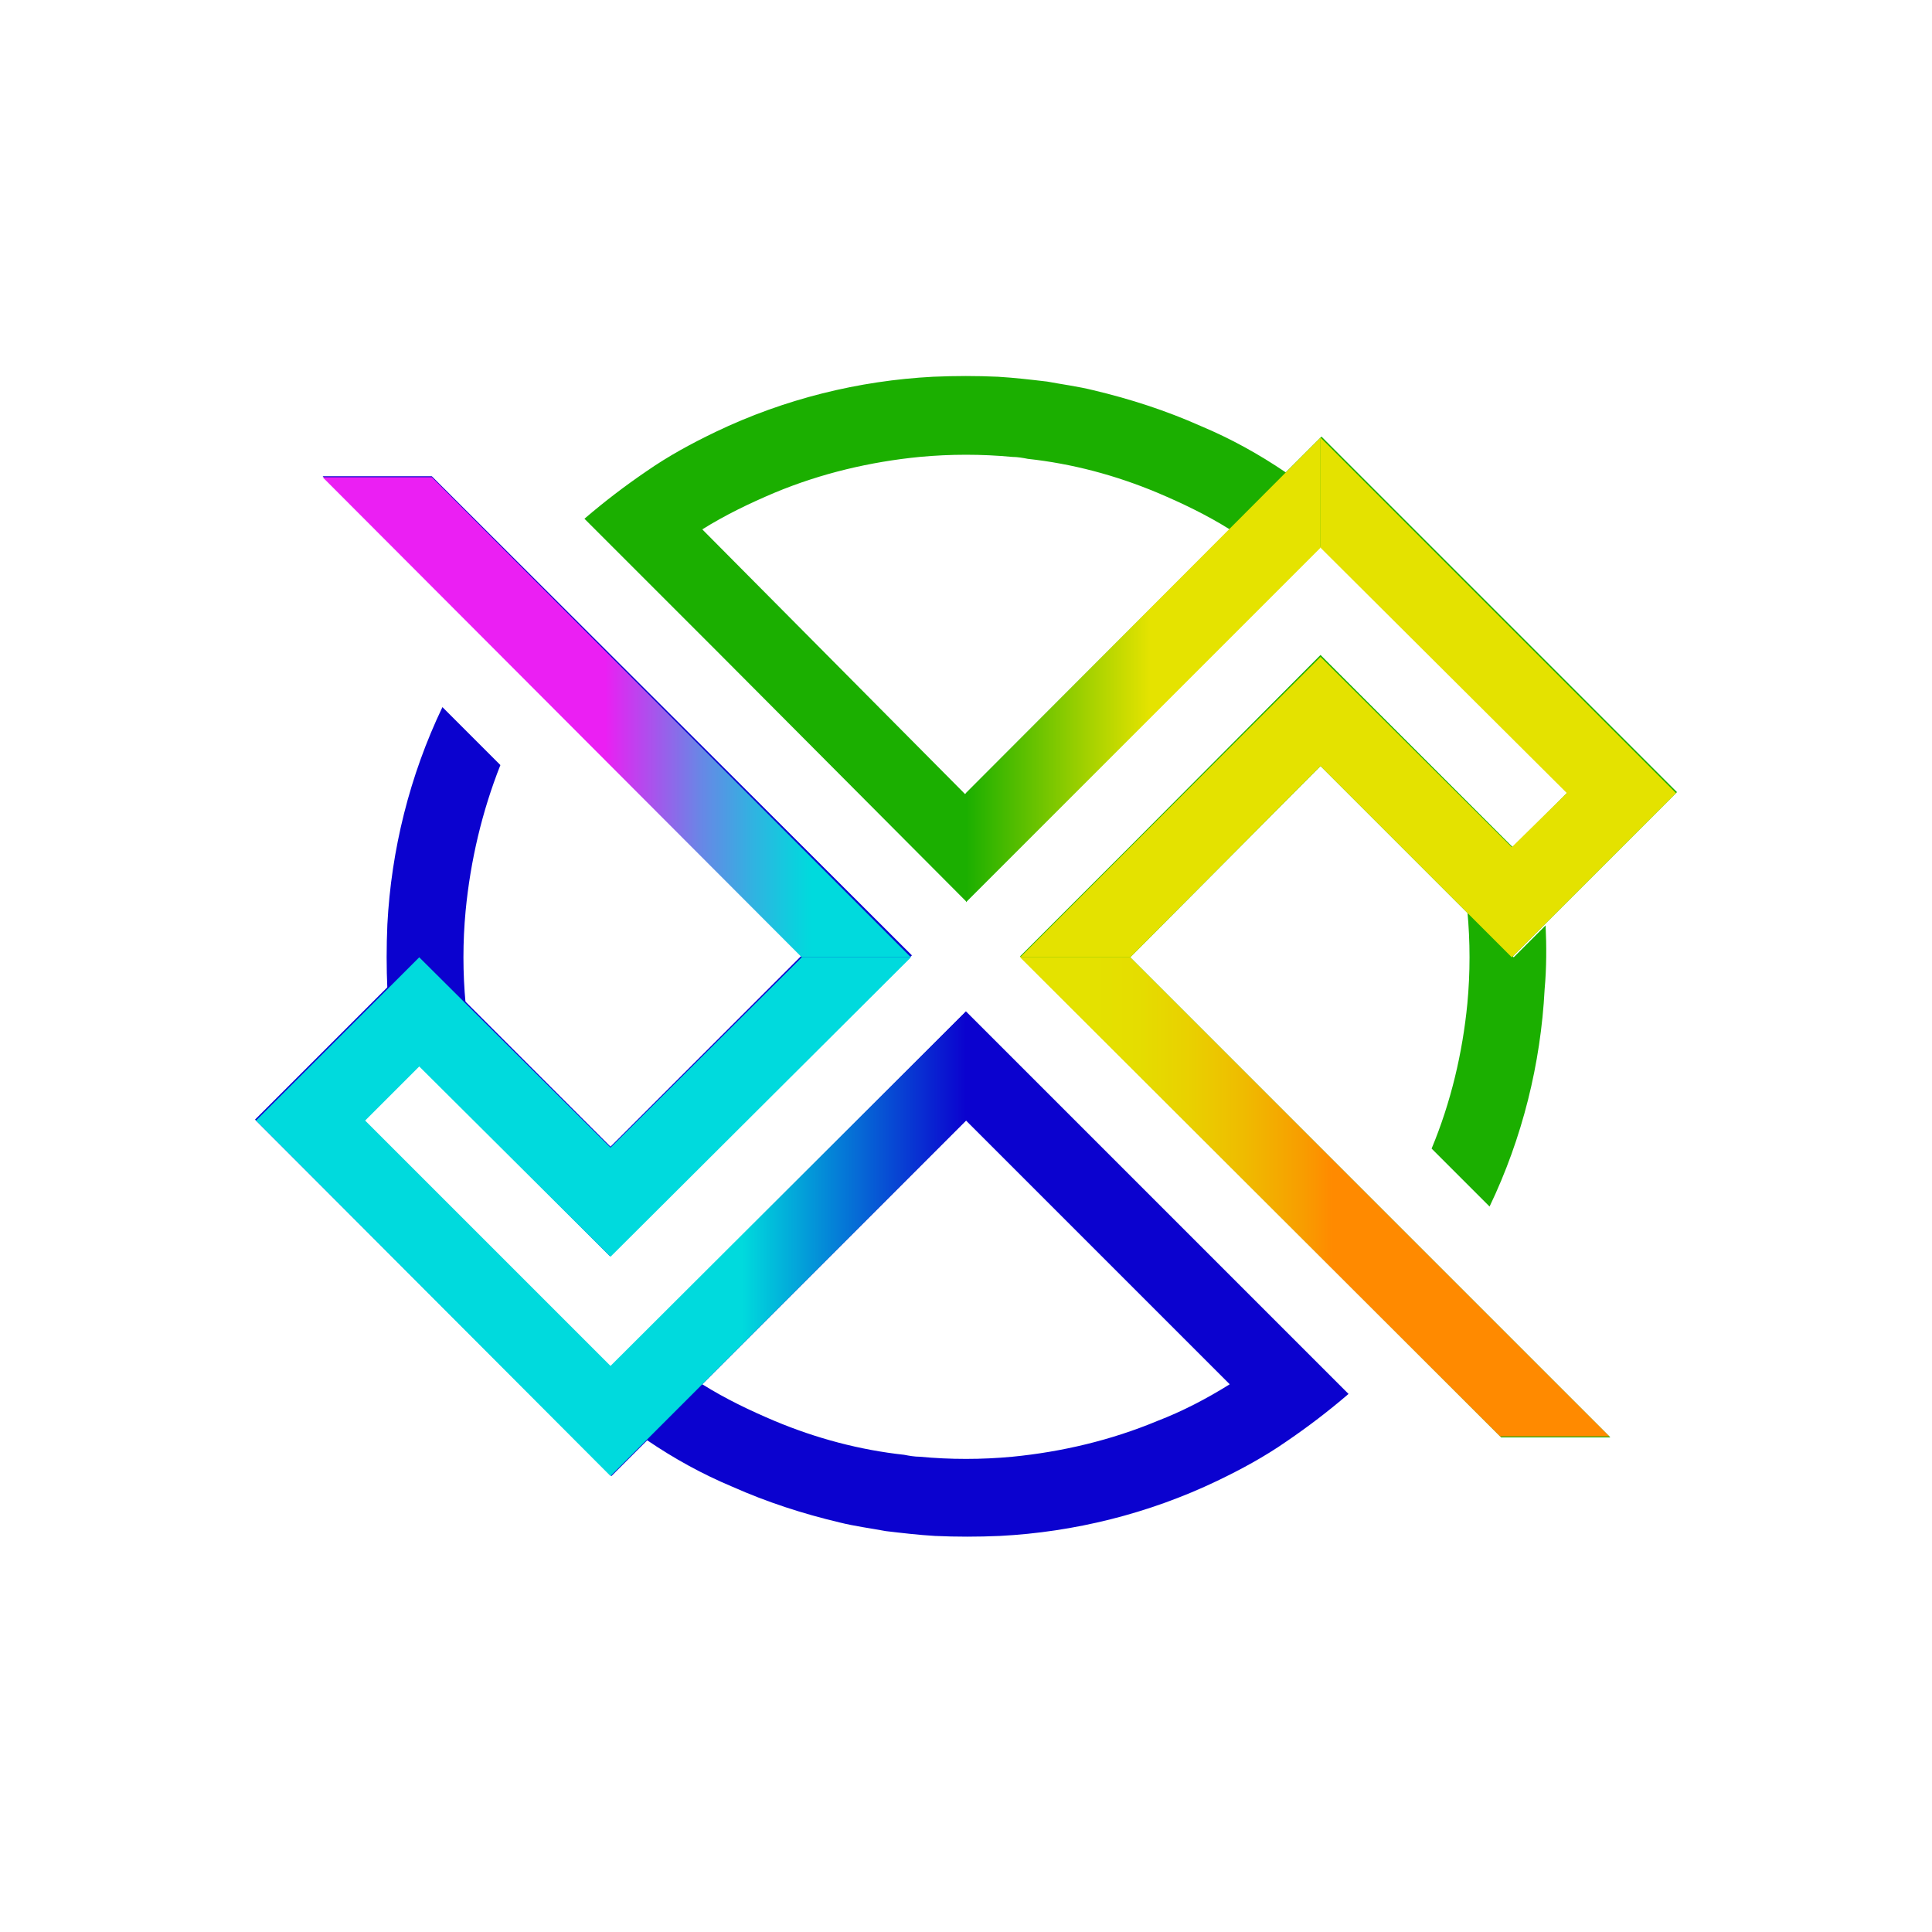
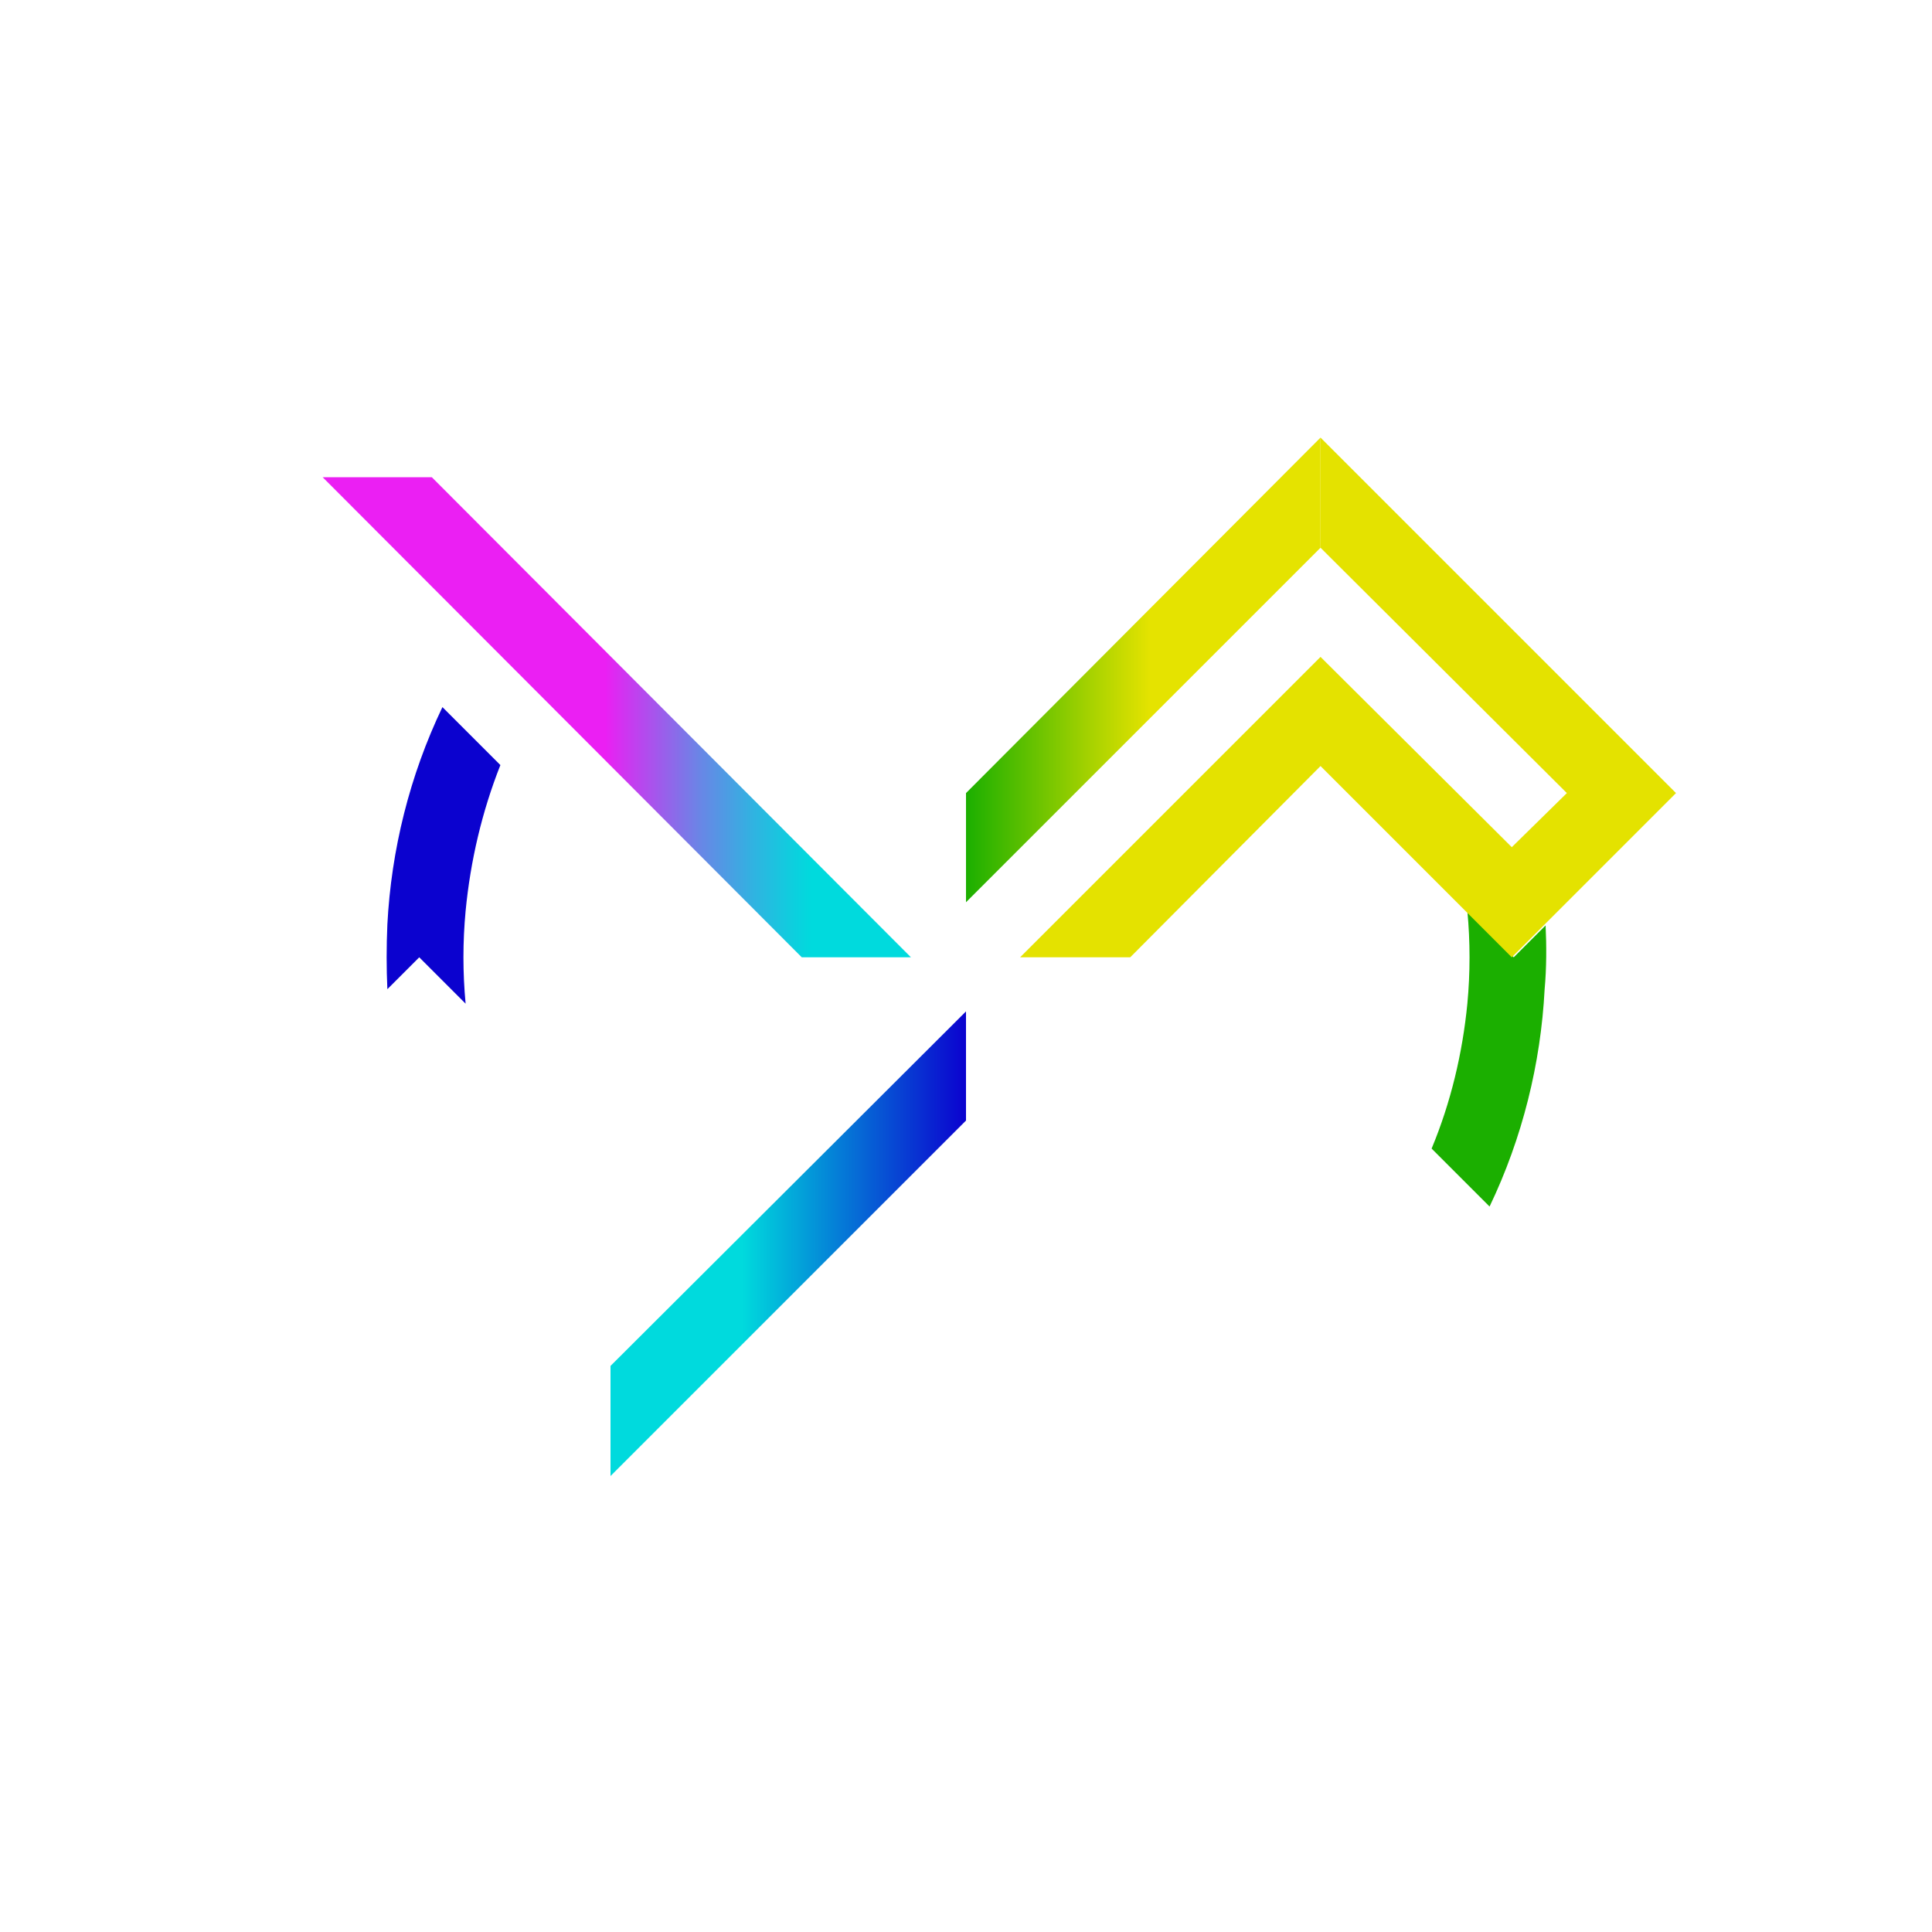
<svg xmlns="http://www.w3.org/2000/svg" version="1.1" id="Layer_1" x="0px" y="0px" viewBox="0 0 200 200" style="enable-background:new 0 0 200 200;" xml:space="preserve">
  <style type="text/css">
	.st0{fill:#0B02CF;}
	.st1{fill:#1BAF00;}
	.st2{fill:url(#SVGID_1_);}
	.st3{fill:url(#SVGID_00000060740169123042059450000003689661729110210746_);}
	.st4{fill:url(#SVGID_00000142169426339515536450000018035876933443377079_);}
	.st5{fill:url(#SVGID_00000052811159400605720300000012459676019968734091_);}
	.st6{fill:#00DADD;}
	.st7{fill:#E4E200;}
	.st8{fill:none;}
</style>
  <g>
    <path class="st0" d="M48.2,94.3c-0.3,3.2-0.3,6.4,0,9.6l-4.8-4.8l-3.3,3.3c-0.1-2.2-0.1-4.4,0-6.7c0.4-7.7,2.3-15.4,5.7-22.5l6,6   C49.9,84,48.7,89.1,48.2,94.3L48.2,94.3z" />
-     <path class="st1" d="M136.7,79.3l14.1,14.1l0.9,0.9l4.8,4.8l5.7-5.7l5.7-5.7l5.7-5.7l-36.8-36.8l-3.7,3.7c-2.8-1.9-5.7-3.5-8.8-4.8   c-3.6-1.6-7.3-2.8-11.1-3.7c-1.6-0.4-3.2-0.6-4.8-0.9c-1.7-0.2-3.4-0.4-5.1-0.5c-2.2-0.1-4.4-0.1-6.7,0c-7.7,0.4-15.4,2.3-22.5,5.7   c-2.5,1.2-4.9,2.5-7.2,4.1c-2.2,1.5-4.3,3.1-6.4,4.9l5.7,5.7l8.4,8.4L100,93.3l5.7-5.7l5.7-5.7l19.8-19.8l2.7-2.7l2.9-2.9   l18.1,18.1l7.4,7.4l-3.7,3.7l-2,2l-8.5-8.5l-5.7-5.7l-5.7-5.7L117,87.6l-5.7,5.7l-5.7,5.7l5.7,5.7l14.1,14.1l5.7,5.7l14.1,14.1   l0.1,0.1l10.1,10.1h11.3L150.9,133l-0.8-0.8l-5.8-5.8l-7.5-7.5l-5.7-5.7L117,99.1L136.7,79.3L136.7,79.3z M125.4,56.7l-5.7,5.7   l-14.1,14.1l-5.7,5.7L72.7,54.8c2.4-1.5,4.9-2.7,7.5-3.8c4.8-2,9.9-3.2,15-3.7c3.2-0.3,6.4-0.3,9.6,0c0.5,0,1.1,0.1,1.6,0.2   c4.6,0.5,9.1,1.7,13.4,3.5c2.6,1.1,5.1,2.3,7.5,3.8L125.4,56.7L125.4,56.7z" />
-     <path class="st0" d="M133.8,138.5l-8.4-8.4l-5.7-5.7L100,104.7l-5.7,5.7l-5.7,5.7l-14.1,14.1l-5.7,5.7l-2.7,2.7l-2.9,2.9l-5.7-5.7   l-5.7-5.7l-6.8-6.8l-7.4-7.4l3.7-3.7l2-2l19.8,19.8l5.7-5.7L83,110.3l5.7-5.7l5.7-5.7L44.7,49.3H33.4l16.6,16.6l5.8,5.8l7.5,7.5   L83,98.9l-5.7,5.7l-14.1,14.1L43.4,98.9l-3.3,3.3l-2.3,2.3l-5.7,5.7l-5.7,5.7l5.7,5.7l14.1,14.1l5.7,5.7l5.7,5.7l5.7,5.7l3.7-3.7   c2.8,1.9,5.7,3.5,8.8,4.8c3.6,1.6,7.3,2.8,11.1,3.7c1.6,0.4,3.2,0.6,4.8,0.9c1.7,0.2,3.4,0.4,5.1,0.5c2.2,0.1,4.4,0.1,6.7,0   c7.7-0.4,15.4-2.3,22.5-5.7c2.5-1.2,4.9-2.5,7.2-4.1c2.2-1.5,4.3-3.1,6.4-4.9L133.8,138.5L133.8,138.5z M119.8,147.1   c-4.8,2-9.9,3.2-15,3.7c-3.2,0.3-6.4,0.3-9.6,0c-0.5,0-1.1-0.1-1.6-0.2c-4.6-0.5-9.1-1.7-13.4-3.5c-2.6-1.1-5.1-2.3-7.5-3.8   L100,116l27.3,27.3C124.9,144.8,122.4,146.1,119.8,147.1L119.8,147.1z" />
    <path class="st1" d="M159.9,102.4c-0.4,7.7-2.3,15.4-5.7,22.5l-6-6c2-4.8,3.2-9.9,3.7-15c0.3-3.2,0.3-6.4,0-9.6l4.8,4.8l3.3-3.3   C160.1,97.9,160.1,100.2,159.9,102.4L159.9,102.4z" />
    <linearGradient id="SVGID_1_" gradientUnits="userSpaceOnUse" x1="395" y1="-145.365" x2="431.73" y2="-145.365" gradientTransform="matrix(1 0 0 -1 -295 -76)">
      <stop offset="0" style="stop-color:#1BAF00" />
      <stop offset="0.36" style="stop-color:#AAD300" />
      <stop offset="0.52" style="stop-color:#E5E300" />
    </linearGradient>
    <polygon class="st2" points="100,82.1 136.7,45.3 136.7,56.7 100,93.4  " />
    <linearGradient id="SVGID_00000100375139861637410960000001900795829655477649_" gradientUnits="userSpaceOnUse" x1="400.635" y1="-199.866" x2="461.603" y2="-199.866" gradientTransform="matrix(1 0 0 -1 -295 -76)">
      <stop offset="0.11" style="stop-color:#E4E200" />
      <stop offset="0.2" style="stop-color:#E5DD00" />
      <stop offset="0.29" style="stop-color:#E9D000" />
      <stop offset="0.38" style="stop-color:#EFBB00" />
      <stop offset="0.48" style="stop-color:#F89D00" />
      <stop offset="0.53" style="stop-color:#FF8A00" />
    </linearGradient>
-     <polygon style="fill:url(#SVGID_00000100375139861637410960000001900795829655477649_);" points="117,99.1 105.6,99.1 155.3,148.7    166.6,148.7  " />
    <linearGradient id="SVGID_00000121980270306653904410000005935245653193972912_" gradientUnits="userSpaceOnUse" x1="389.331" y1="-150.236" x2="328.397" y2="-150.236" gradientTransform="matrix(1 0 0 -1 -295 -76)">
      <stop offset="0.17" style="stop-color:#00DADD" />
      <stop offset="0.2" style="stop-color:#0DCFDE" />
      <stop offset="0.27" style="stop-color:#31B2E1" />
      <stop offset="0.36" style="stop-color:#6A85E6" />
      <stop offset="0.46" style="stop-color:#B946EE" />
      <stop offset="0.52" style="stop-color:#EB1FF3" />
    </linearGradient>
    <polygon style="fill:url(#SVGID_00000121980270306653904410000005935245653193972912_);" points="33.4,49.4 44.7,49.4 94.3,99.1    83,99.1  " />
    <linearGradient id="SVGID_00000066509006891806434920000000396776671100990880_" gradientUnits="userSpaceOnUse" x1="395" y1="-204.737" x2="358.236" y2="-204.737" gradientTransform="matrix(1 0 0 -1 -295 -76)">
      <stop offset="0" style="stop-color:#0B02CF" />
      <stop offset="0.63" style="stop-color:#00DADD" />
    </linearGradient>
    <polygon style="fill:url(#SVGID_00000066509006891806434920000000396776671100990880_);" points="63.2,152.8 63.2,141.4 100,104.7    100,116  " />
-     <polygon class="st6" points="94.3,99.1 83,99.1 63.2,118.8 43.4,99.1 26.5,116 63.2,152.8 63.2,141.4 37.8,116 43.4,110.4    63.2,130.1  " />
    <polygon class="st7" points="136.7,45.3 136.7,56.7 162.2,82.1 156.5,87.7 136.7,68 105.6,99.1 117,99.1 136.7,79.3 156.5,99.1    173.5,82.1  " />
    <path class="st8" d="M48.2,94.3c-0.3,3.2-0.3,6.4,0,9.6l-4.8-4.8l-3.3,3.3c-0.1-2.2-0.1-4.4,0-6.7c0.4-7.7,2.3-15.4,5.7-22.5l6,6   C49.9,84,48.7,89.1,48.2,94.3L48.2,94.3z" />
-     <path class="st8" d="M133.8,138.5l-8.4-8.4l-5.7-5.7L100,104.7l-5.7,5.7l-5.7,5.7l-14.1,14.1l-5.7,5.7l-2.7,2.7l-2.9,2.9l-5.7-5.7   l-5.7-5.7l-6.8-6.8l-7.4-7.4l3.7-3.7l2-2l19.8,19.8l5.7-5.7L83,110.3l5.7-5.7l5.7-5.7L44.7,49.3H33.4l16.6,16.6l5.8,5.8l7.5,7.5   L83,98.9l-5.7,5.7l-14.1,14.1L43.4,98.9l-3.3,3.3l-2.3,2.3l-5.7,5.7l-5.7,5.7l5.7,5.7l14.1,14.1l5.7,5.7l5.7,5.7l5.7,5.7l3.7-3.7   c2.8,1.9,5.7,3.5,8.8,4.8c3.6,1.6,7.3,2.8,11.1,3.7c1.6,0.4,3.2,0.6,4.8,0.9c1.7,0.2,3.4,0.4,5.1,0.5c2.2,0.1,4.4,0.1,6.7,0   c7.7-0.4,15.4-2.3,22.5-5.7c2.5-1.2,4.9-2.5,7.2-4.1c2.2-1.5,4.3-3.1,6.4-4.9L133.8,138.5L133.8,138.5z M119.8,147.1   c-4.8,2-9.9,3.2-15,3.7c-3.2,0.3-6.4,0.3-9.6,0c-0.5,0-1.1-0.1-1.6-0.2c-4.6-0.5-9.1-1.7-13.4-3.5c-2.6-1.1-5.1-2.3-7.5-3.8   L100,116l27.3,27.3C124.9,144.8,122.4,146.1,119.8,147.1L119.8,147.1z" />
    <path class="st8" d="M159.9,102.4c-0.4,7.7-2.3,15.4-5.7,22.5l-6-6c2-4.8,3.2-9.9,3.7-15c0.3-3.2,0.3-6.4,0-9.6l4.8,4.8l3.3-3.3   C160.1,97.9,160.1,100.2,159.9,102.4L159.9,102.4z" />
    <path class="st8" d="M136.7,79.3l14.1,14.1l0.9,0.9l4.8,4.8l5.7-5.7l5.7-5.7l5.7-5.7l-36.8-36.8l-3.7,3.7c-2.8-1.9-5.7-3.5-8.8-4.8   c-3.6-1.6-7.3-2.8-11.1-3.7c-1.6-0.4-3.2-0.6-4.8-0.9c-1.7-0.2-3.4-0.4-5.1-0.5c-2.2-0.1-4.4-0.1-6.7,0c-7.7,0.4-15.4,2.3-22.5,5.7   c-2.5,1.2-4.9,2.5-7.2,4.1c-2.2,1.5-4.3,3.1-6.4,4.9l5.7,5.7l8.4,8.4L100,93.3l5.7-5.7l5.7-5.7l19.8-19.8l2.7-2.7l2.9-2.9   l18.1,18.1l7.4,7.4l-3.7,3.7l-2,2l-8.5-8.5l-5.7-5.7l-5.7-5.7L117,87.6l-5.7,5.7l-5.7,5.7l5.7,5.7l14.1,14.1l5.7,5.7l14.1,14.1   l0.1,0.1l10.1,10.1h11.3L150.9,133l-0.8-0.8l-5.8-5.8l-7.5-7.5l-5.7-5.7L117,99.1L136.7,79.3L136.7,79.3z M125.4,56.7l-5.7,5.7   l-14.1,14.1l-5.7,5.7L72.7,54.8c2.4-1.5,4.9-2.7,7.5-3.8c4.8-2,9.9-3.2,15-3.7c3.2-0.3,6.4-0.3,9.6,0c0.5,0,1.1,0.1,1.6,0.2   c4.6,0.5,9.1,1.7,13.4,3.5c2.6,1.1,5.1,2.3,7.5,3.8L125.4,56.7L125.4,56.7z" />
  </g>
</svg>